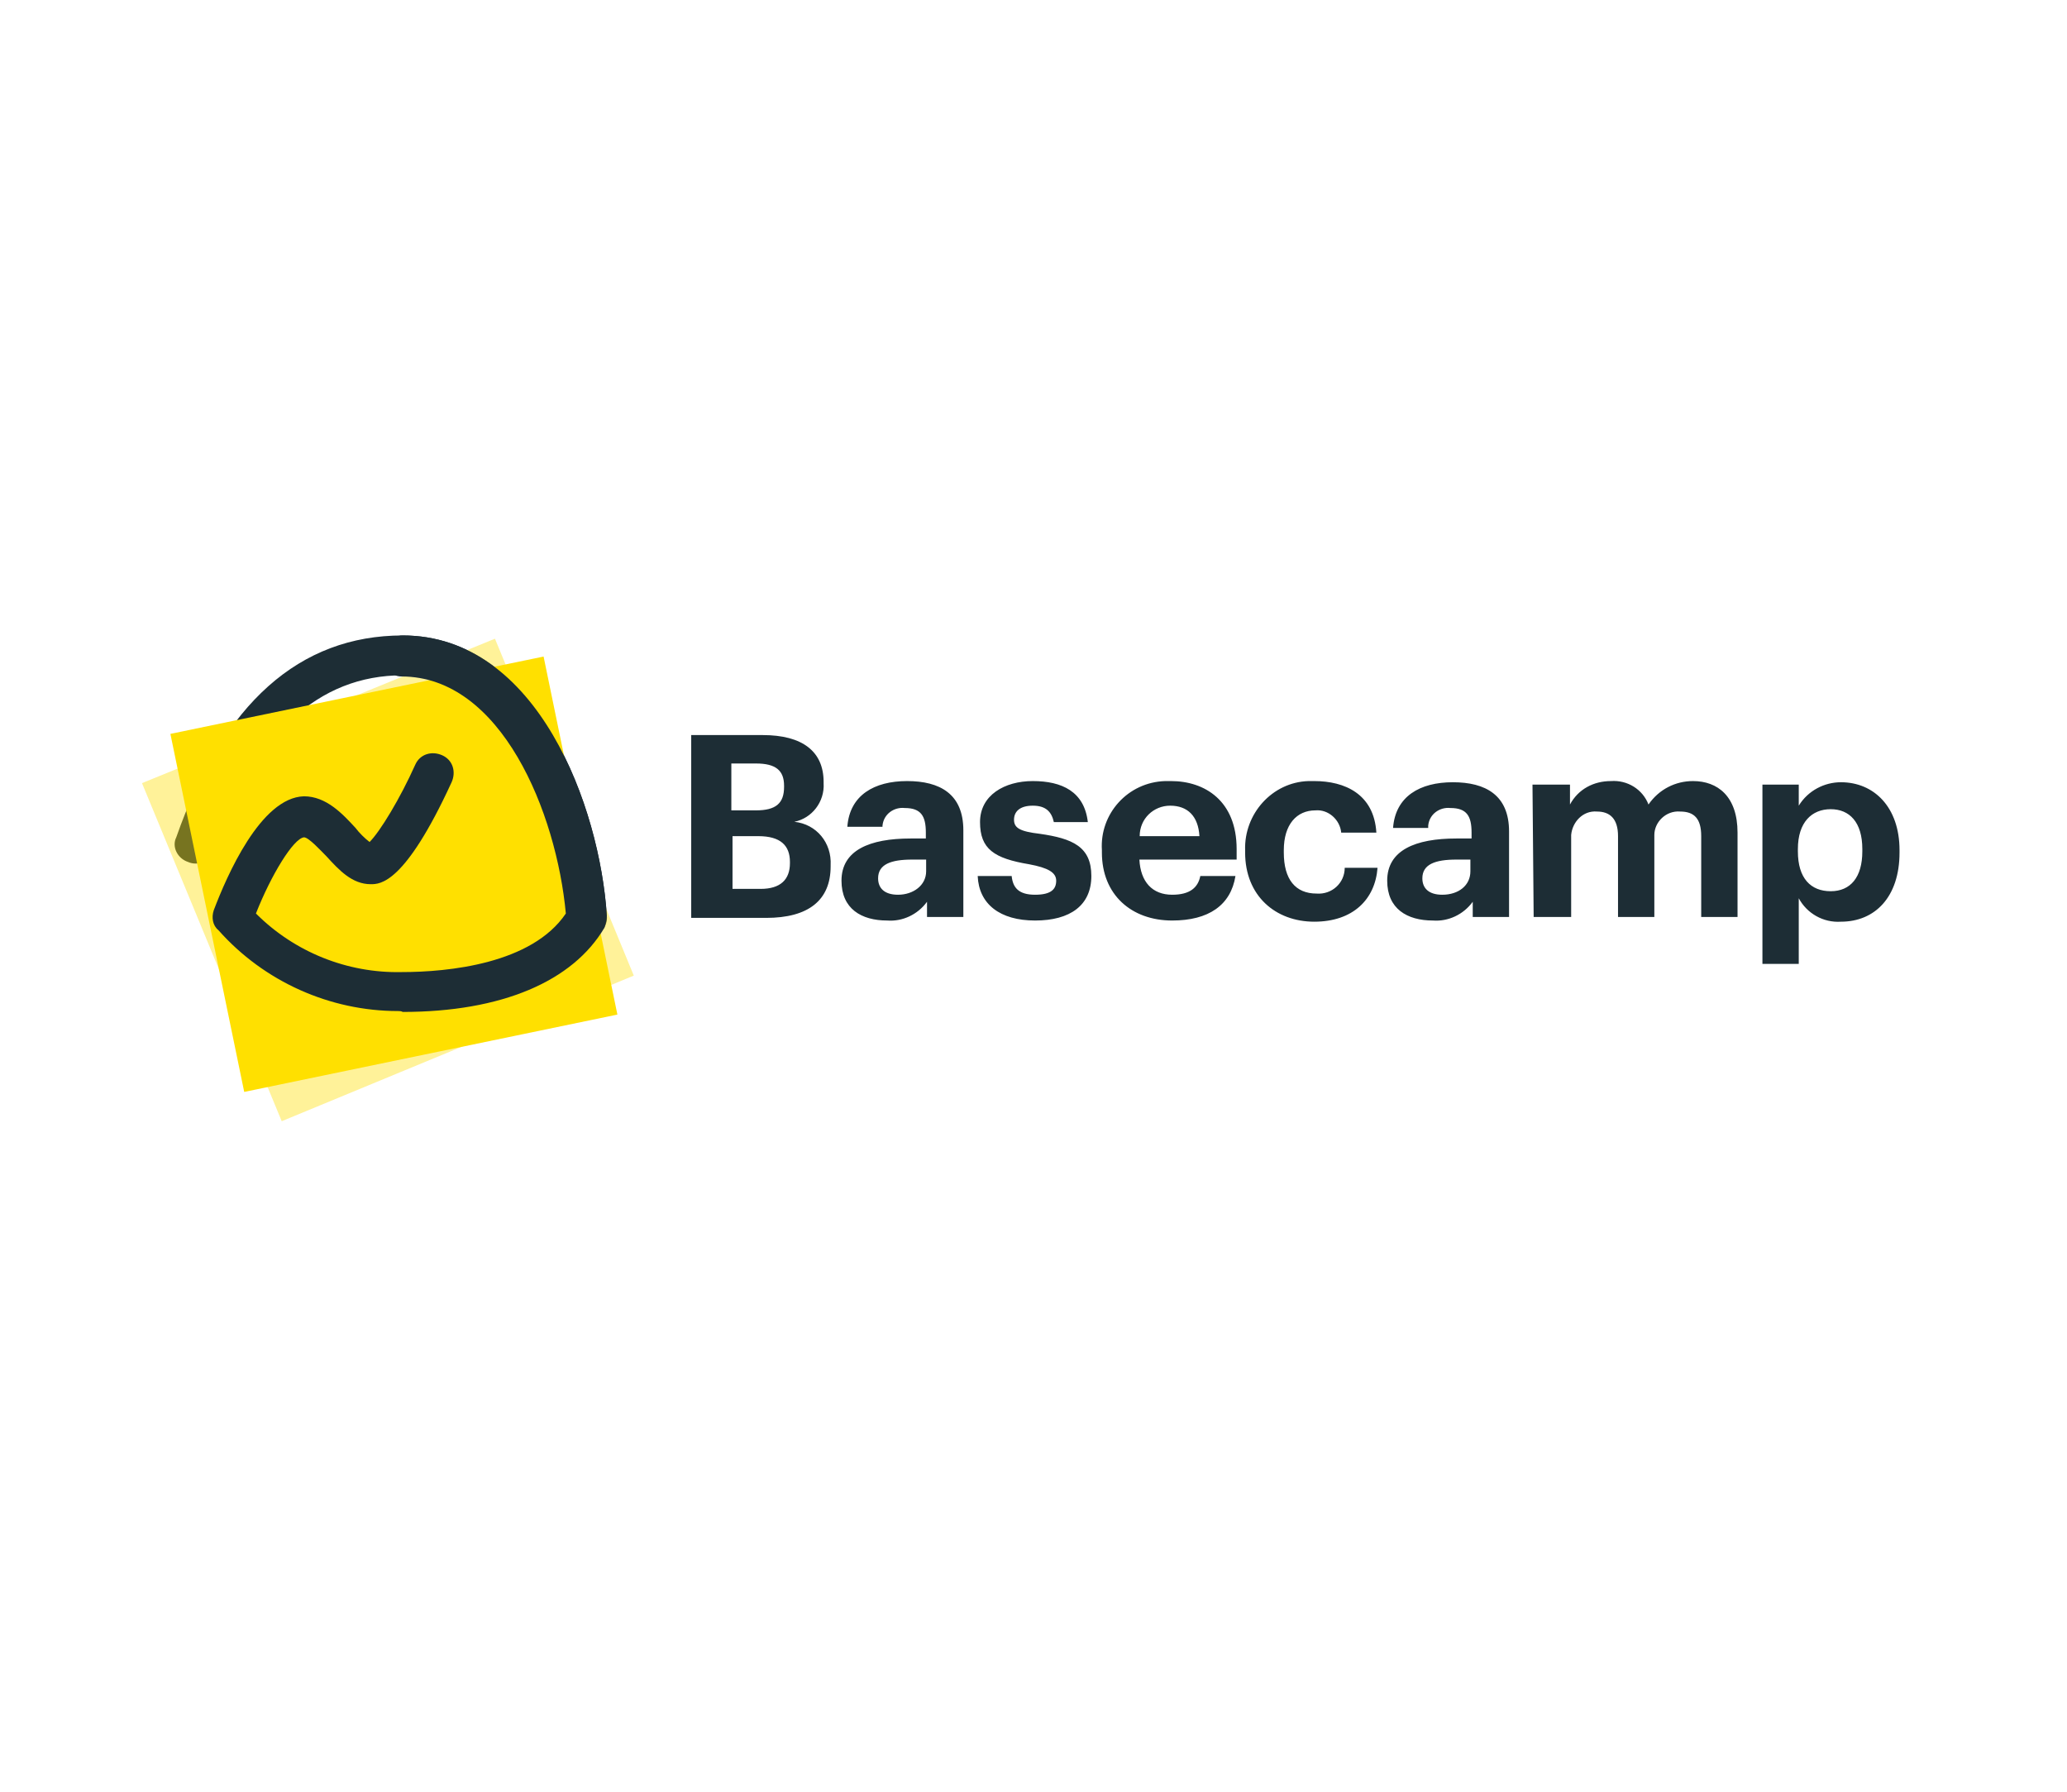
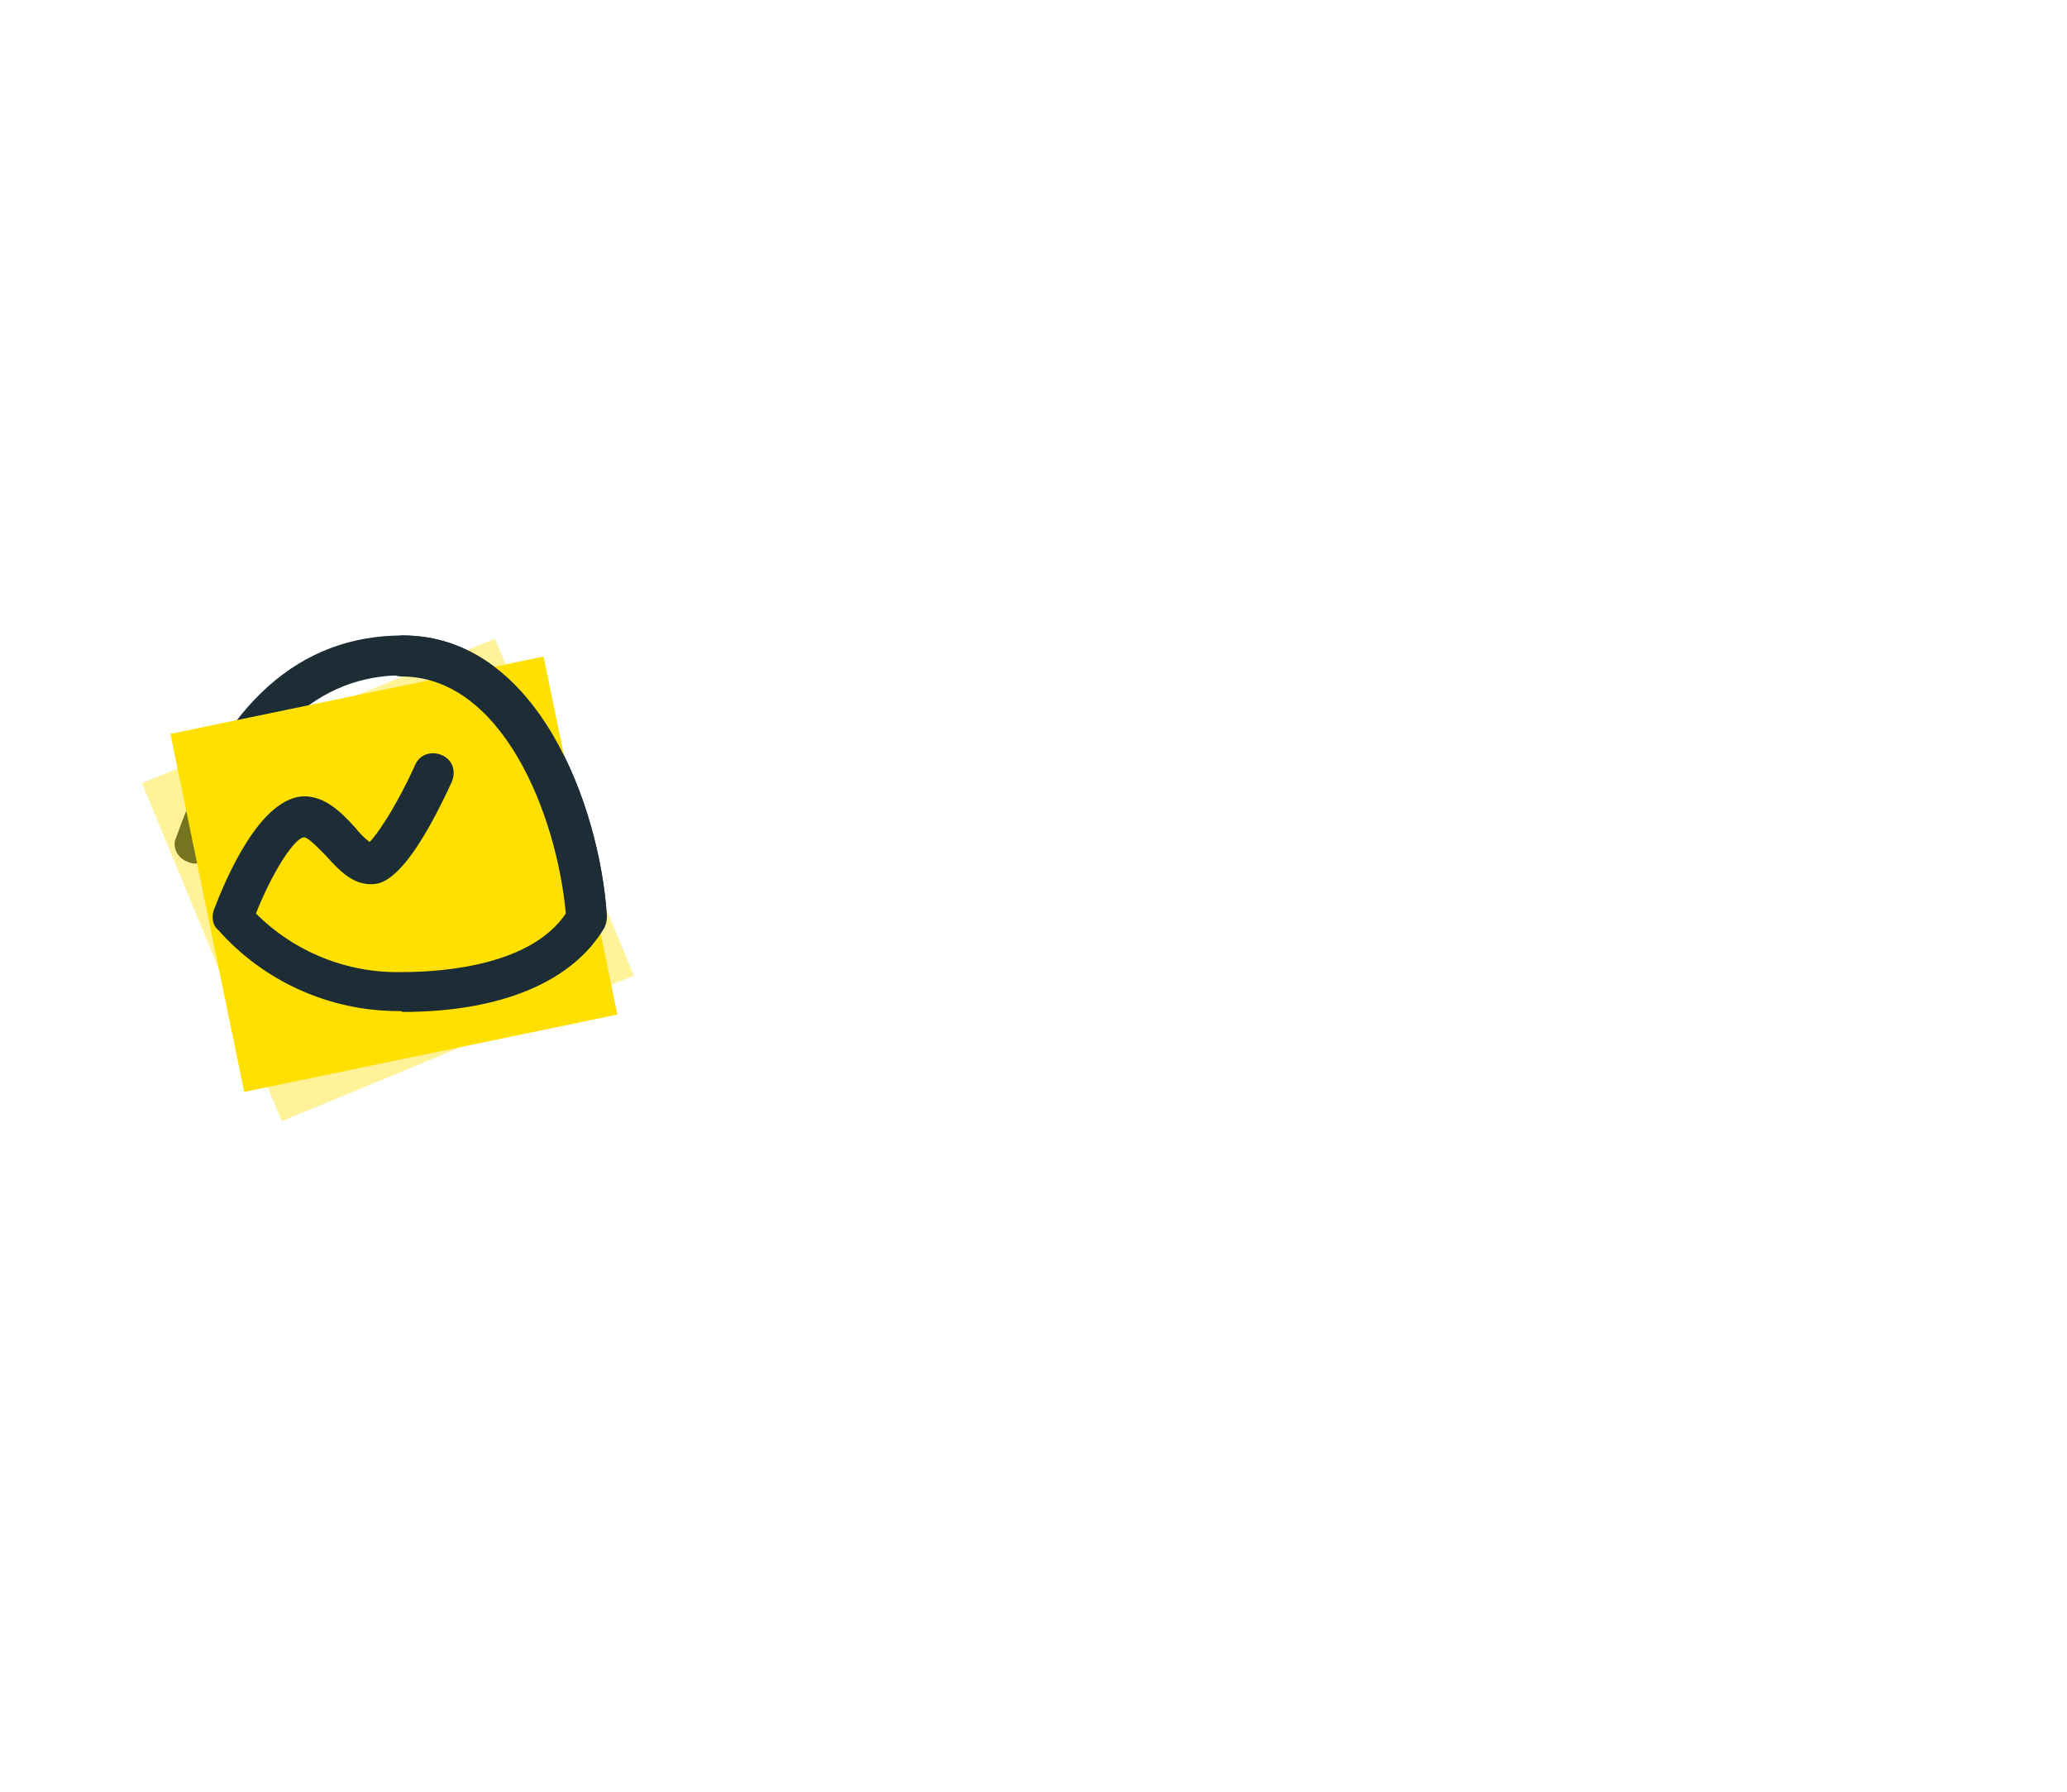
<svg xmlns="http://www.w3.org/2000/svg" width="900" zoomAndPan="magnify" viewBox="0 0 675 585" height="780" preserveAspectRatio="xMidYMid meet" version="1.0">
  <path fill="#1d2d35" d="M 191.668 305.91 C 188.227 305.91 185.547 303.23 185.164 299.785 C 182.867 266.879 164.887 220.488 131.5 220.488 C 103.953 220.488 83.195 239.617 69.801 277.594 C 68.652 281.039 64.828 282.949 61.383 281.422 C 57.941 280.273 56.027 276.445 57.559 273.387 C 72.863 229.668 97.828 207.477 131.5 207.477 C 175.598 207.477 195.879 263.438 198.172 299.02 C 198.555 302.465 195.879 305.91 192.051 305.91 Z M 191.668 305.91 " fill-opacity="1" fill-rule="nonzero" />
  <path fill="#ffe000" d="M 206.973 318.535 L 91.996 366.078 L 46.367 255.688 L 67.027 247.27 L 161.633 208.531 Z M 206.973 318.535 " fill-opacity="0.4" fill-rule="nonzero" />
  <path fill="#ffe000" d="M 201.617 331.258 L 79.75 356.512 L 55.645 239.617 L 75.926 235.41 L 177.512 214.363 Z M 201.617 331.258 " fill-opacity="1" fill-rule="nonzero" />
  <path fill="#1d2d35" d="M 129.969 330.109 C 107.777 330.109 86.254 320.543 71.332 303.707 C 69.418 302.18 69.035 299.5 69.801 297.203 C 74.012 286.109 85.105 260.375 99.266 259.992 C 106.535 259.992 111.891 265.734 116.102 270.324 C 117.246 271.855 119.16 273.77 120.691 274.914 C 124.137 271.473 130.641 260.758 135.613 249.664 C 137.145 246.219 140.973 245.07 144.414 246.602 C 147.859 248.133 149.008 251.957 147.477 255.402 C 132.172 288.691 124.137 288.691 121.074 288.691 C 114.953 288.691 110.742 284.098 106.535 279.508 C 104.621 277.594 100.793 273.387 99.266 273.387 C 95.82 273.77 88.551 285.629 83.578 298.258 C 96.203 310.883 113.422 317.77 131.117 317.387 C 146.422 317.387 173.688 314.707 184.781 298.258 C 181.723 265.352 163.738 220.871 131.117 220.871 C 127.676 220.871 124.613 217.809 124.613 214.363 C 124.613 210.922 127.676 207.477 131.5 207.477 C 175.598 207.477 195.879 263.438 198.172 299.02 C 198.172 300.168 197.793 301.699 197.41 302.848 C 187.078 320.449 163.738 330.398 131.5 330.398 C 131.117 330.109 130.352 330.109 129.969 330.109 Z M 129.969 330.109 " fill-opacity="1" fill-rule="nonzero" />
-   <path fill="#1d2d35" d="M 225.723 240 L 249.062 240 C 262.074 240 268.961 245.359 268.961 255.305 L 268.961 255.688 C 269.344 261.812 265.133 267.168 259.395 268.316 C 266.664 269.082 271.637 275.203 271.254 282.473 L 271.254 282.855 C 271.254 293.953 263.984 299.691 250.211 299.691 L 225.723 299.691 Z M 246.863 264.586 C 253.367 264.586 256.047 262.289 256.047 256.934 L 256.047 256.551 C 256.047 251.574 253.367 249.281 246.863 249.281 L 238.828 249.281 L 238.828 264.586 Z M 248.395 290.223 C 254.898 290.223 257.961 287.16 257.961 281.805 L 257.961 281.422 C 257.961 276.062 254.898 273.004 247.629 273.004 L 239.211 273.004 L 239.211 290.223 Z M 274.797 287.543 C 274.797 277.594 283.977 273.77 297.371 273.77 L 302.344 273.77 L 302.344 271.855 C 302.344 266.496 300.812 263.82 295.457 263.82 C 292.012 263.438 288.57 265.734 288.188 269.559 L 288.188 269.941 L 276.707 269.941 C 277.473 259.609 285.508 255.02 296.223 255.02 C 306.938 255.02 314.59 259.227 314.59 271.09 L 314.59 299.402 L 302.727 299.402 L 302.727 294.43 C 299.664 298.637 294.691 300.934 289.719 300.551 C 281.301 300.551 274.797 296.727 274.797 287.543 Z M 302.441 284.48 L 302.441 280.656 L 297.848 280.656 C 290.961 280.656 286.754 282.188 286.754 286.777 C 286.754 289.84 288.664 292.133 293.258 292.133 C 298.23 292.133 302.441 289.074 302.441 284.48 Z M 319.277 286.012 L 330.371 286.012 C 330.754 289.84 332.668 292.133 338.023 292.133 C 343.383 292.133 344.91 290.223 344.91 287.543 C 344.91 284.863 342.234 283.332 336.109 282.188 C 324.633 280.273 320.039 277.211 320.039 268.41 C 320.039 259.609 328.074 255.02 337.258 255.02 C 346.824 255.02 354.094 258.461 355.242 268.41 L 344.145 268.41 C 343.383 264.969 341.469 263.055 337.258 263.055 C 333.051 263.055 331.137 264.969 331.137 267.645 C 331.137 270.324 333.051 271.473 339.555 272.238 C 350.27 273.77 356.391 276.445 356.391 286.012 C 356.391 295.578 349.504 300.551 338.023 300.551 C 326.547 300.551 319.66 295.195 319.277 286.012 Z M 359.836 278.359 L 359.836 277.594 C 359.07 265.734 368.254 255.402 380.496 255.02 L 382.41 255.02 C 393.504 255.02 403.836 261.523 403.836 277.211 L 403.836 280.656 L 372.078 280.656 C 372.461 287.926 376.289 292.133 382.793 292.133 C 388.531 292.133 391.211 289.84 391.977 286.012 L 403.453 286.012 C 401.922 295.578 394.652 300.551 382.793 300.551 C 369.496 300.551 359.836 292.133 359.836 278.359 Z M 391.688 273.004 C 391.305 266.496 387.863 263.055 382.121 263.055 C 376.766 263.055 372.176 267.262 372.176 273.004 Z M 406.609 278.359 L 406.609 277.594 C 406.227 265.734 415.41 255.402 427.273 255.02 L 429.188 255.02 C 439.133 255.02 448.699 259.227 449.465 271.855 L 437.984 271.855 C 437.602 267.645 433.777 264.203 429.566 264.586 C 423.445 264.586 419.238 269.176 419.238 277.594 L 419.238 278.359 C 419.238 287.16 423.062 291.75 429.949 291.75 C 434.926 292.133 439.133 288.309 439.133 283.332 L 449.848 283.332 C 449.082 293.664 441.812 300.934 429.188 300.934 C 416.559 300.934 406.609 292.516 406.609 278.359 Z M 453.004 287.543 C 453.004 277.594 462.188 273.77 475.578 273.77 L 480.555 273.77 L 480.555 271.855 C 480.555 266.496 479.023 263.82 473.668 263.82 C 470.223 263.438 466.777 265.734 466.395 269.559 L 466.395 270.324 L 454.918 270.324 C 455.684 259.992 463.719 255.402 474.43 255.402 C 485.145 255.402 492.797 259.609 492.797 271.473 L 492.797 299.402 L 480.938 299.402 L 480.938 294.43 C 477.875 298.637 472.902 300.934 467.926 300.551 C 459.508 300.551 453.004 296.727 453.004 287.543 Z M 480.172 284.48 L 480.172 280.656 L 475.578 280.656 C 468.691 280.656 464.484 282.188 464.484 286.777 C 464.484 289.84 466.395 292.133 470.988 292.133 C 476.344 292.133 480.172 289.074 480.172 284.48 Z M 500.449 256.168 L 512.695 256.168 L 512.695 262.672 C 515.371 257.699 520.348 255.02 526.086 255.02 C 531.441 254.637 536.418 257.699 538.332 262.672 C 541.773 257.699 547.129 255.02 552.871 255.02 C 560.906 255.02 567.41 259.992 567.41 271.855 L 567.41 299.402 L 555.547 299.402 L 555.547 273.004 C 555.547 267.262 553.254 264.969 548.66 264.969 C 544.07 264.586 540.242 268.41 540.242 272.621 L 540.242 299.402 L 528.383 299.402 L 528.383 273.004 C 528.383 267.262 525.703 264.969 521.496 264.969 C 516.902 264.586 513.461 268.41 513.078 272.621 L 513.078 299.402 L 500.832 299.402 Z M 575.539 256.168 L 587.402 256.168 L 587.402 263.055 C 590.465 258.078 595.82 255.402 601.176 255.402 C 611.891 255.402 620.309 263.438 620.309 277.594 L 620.309 278.359 C 620.309 292.898 612.273 300.934 601.176 300.934 C 595.438 301.316 590.082 298.258 587.402 293.281 L 587.402 314.707 L 575.539 314.707 Z M 608.16 277.977 L 608.16 277.211 C 608.16 268.41 603.949 264.203 597.828 264.203 C 591.707 264.203 587.117 268.41 587.117 277.211 L 587.117 277.977 C 587.117 286.777 591.324 290.984 597.828 290.984 C 604.332 290.984 608.16 286.395 608.16 277.977 Z M 608.16 277.977 " fill-opacity="1" fill-rule="nonzero" />
</svg>